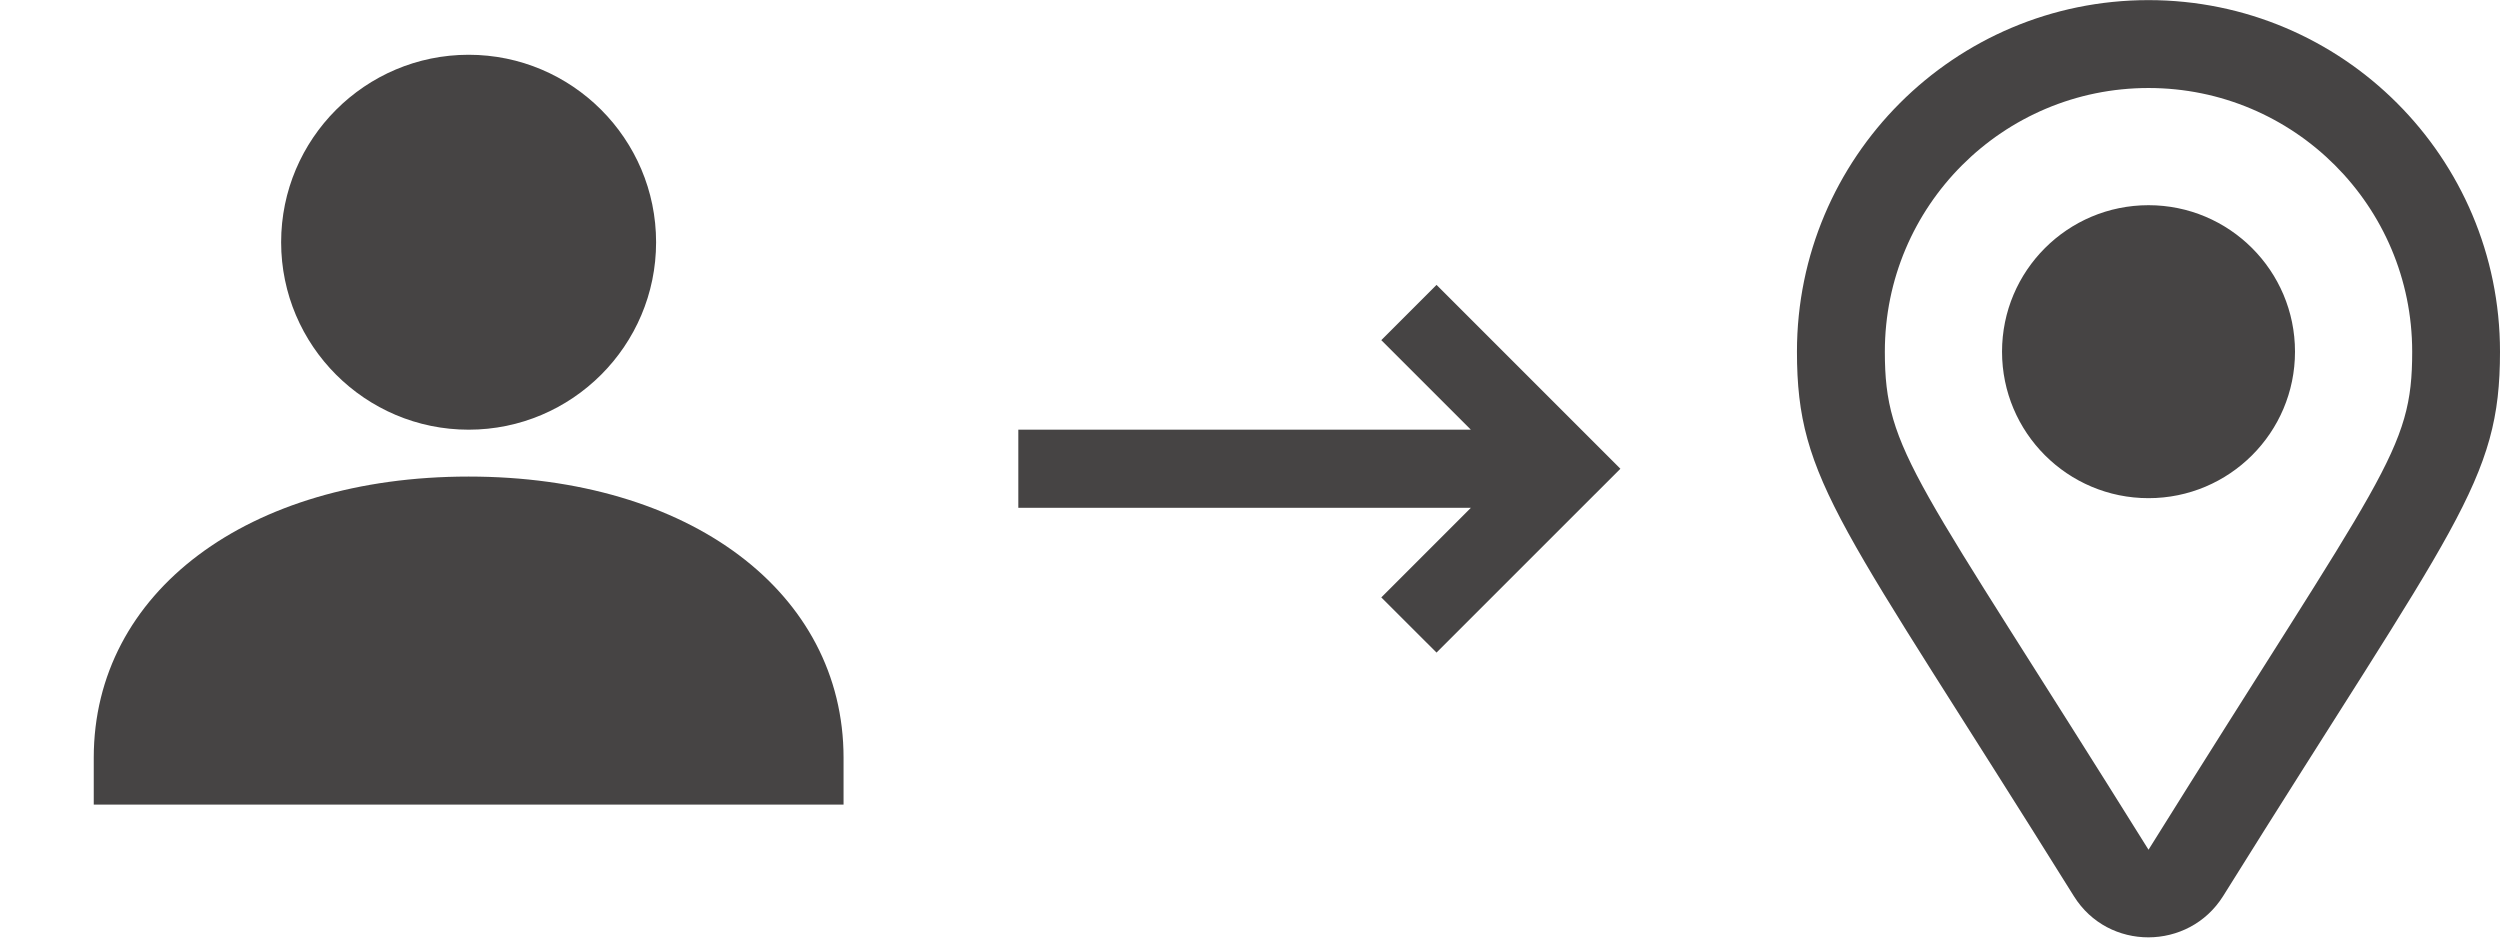
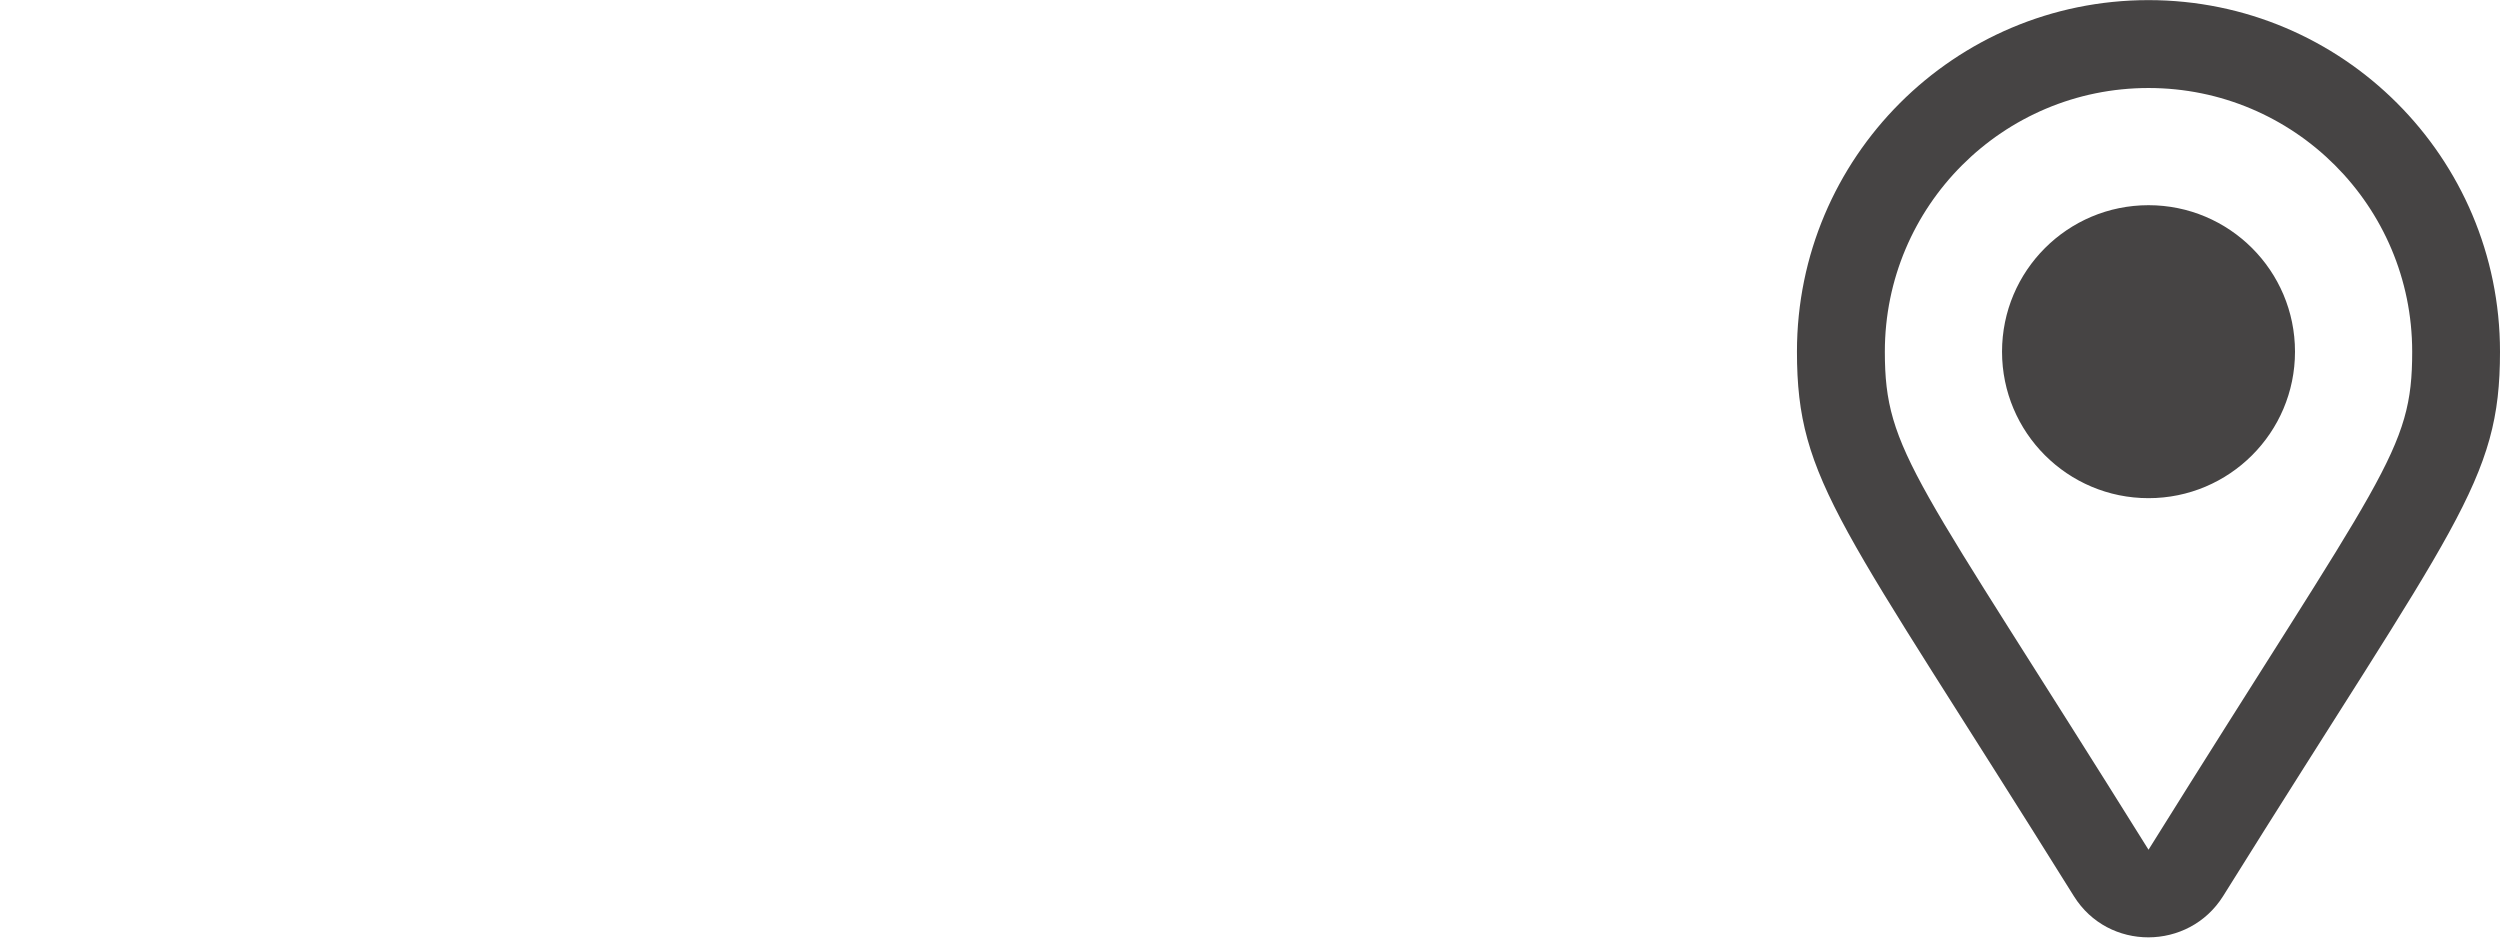
<svg xmlns="http://www.w3.org/2000/svg" version="1.1" id="Capa_1" x="0px" y="0px" width="64px" height="24px" viewBox="0 0 64 24" enable-background="new 0 0 64 24" xml:space="preserve">
  <path fill="#464444" d="M55.002,0.003c-4.971,0-9,4.029-9,9c0,3.333,1.124,4.375,7.09,13.94c0.88,1.41,2.938,1.398,3.818,0  C62.88,13.373,64,12.335,64,9.003c0-4.971-4.029-9-9-9H55.002z M55.002,21.753c-5.975-9.578-6.75-10.182-6.75-12.75  c0-3.728,3.021-6.75,6.75-6.75c3.728,0,6.75,3.022,6.75,6.75C61.752,11.56,61.042,12.069,55.002,21.753z M51.252,9.003  c0-2.071,1.679-3.75,3.75-3.75c2.07,0,3.75,1.679,3.75,3.75c0,2.071-1.68,3.75-3.75,3.75C52.931,12.753,51.252,11.074,51.252,9.003z  " />
  <g>
-     <path fill="#464444" d="M11.997,11c2.646,0,4.799-2.152,4.799-4.799c0-2.646-2.153-4.799-4.799-4.799S7.197,3.555,7.197,6.201   C7.198,8.848,9.351,11,11.997,11z" />
-     <path fill="#464444" d="M11.997,12.2c-5.651,0-9.597,2.959-9.597,7.197v1.2h19.195v-1.2C21.594,15.159,17.647,12.2,11.997,12.2z" />
-   </g>
-   <polygon fill="#464444" points="35.361,8.708 37.654,11 26.069,11 26.069,13 37.654,13 35.361,15.294 36.775,16.706 41.482,12   36.775,7.293 " />
+     </g>
</svg>